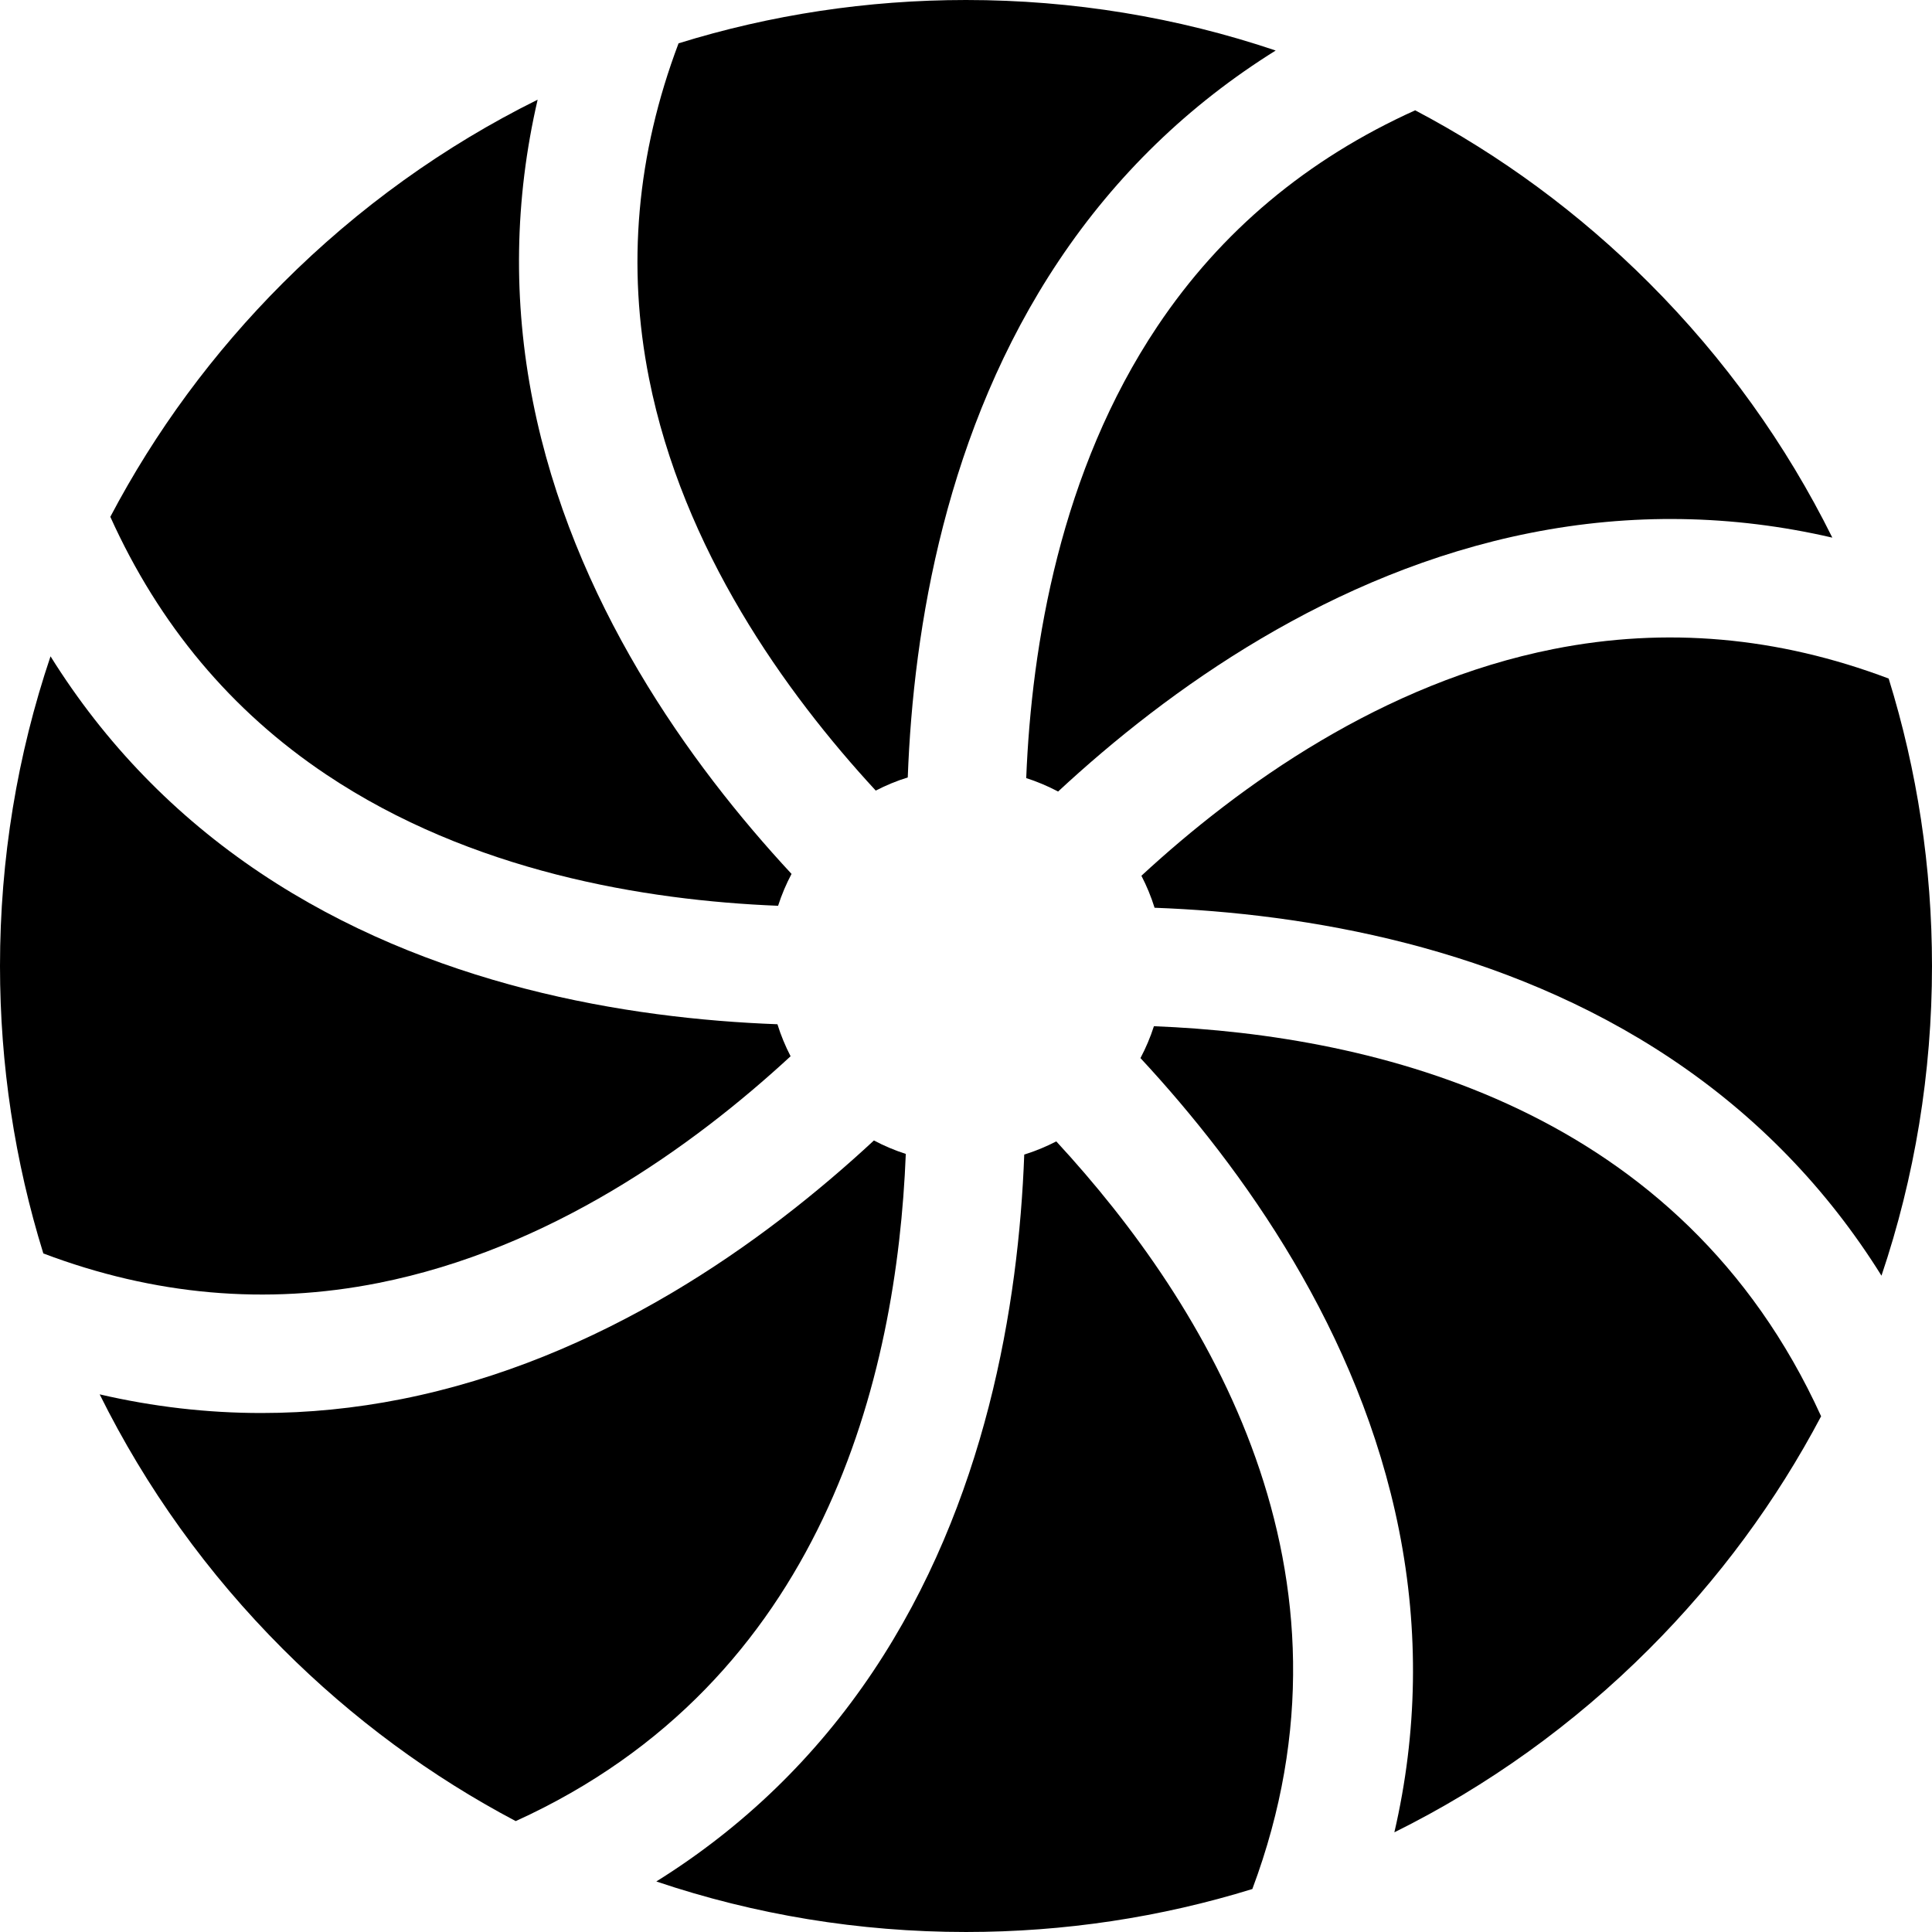
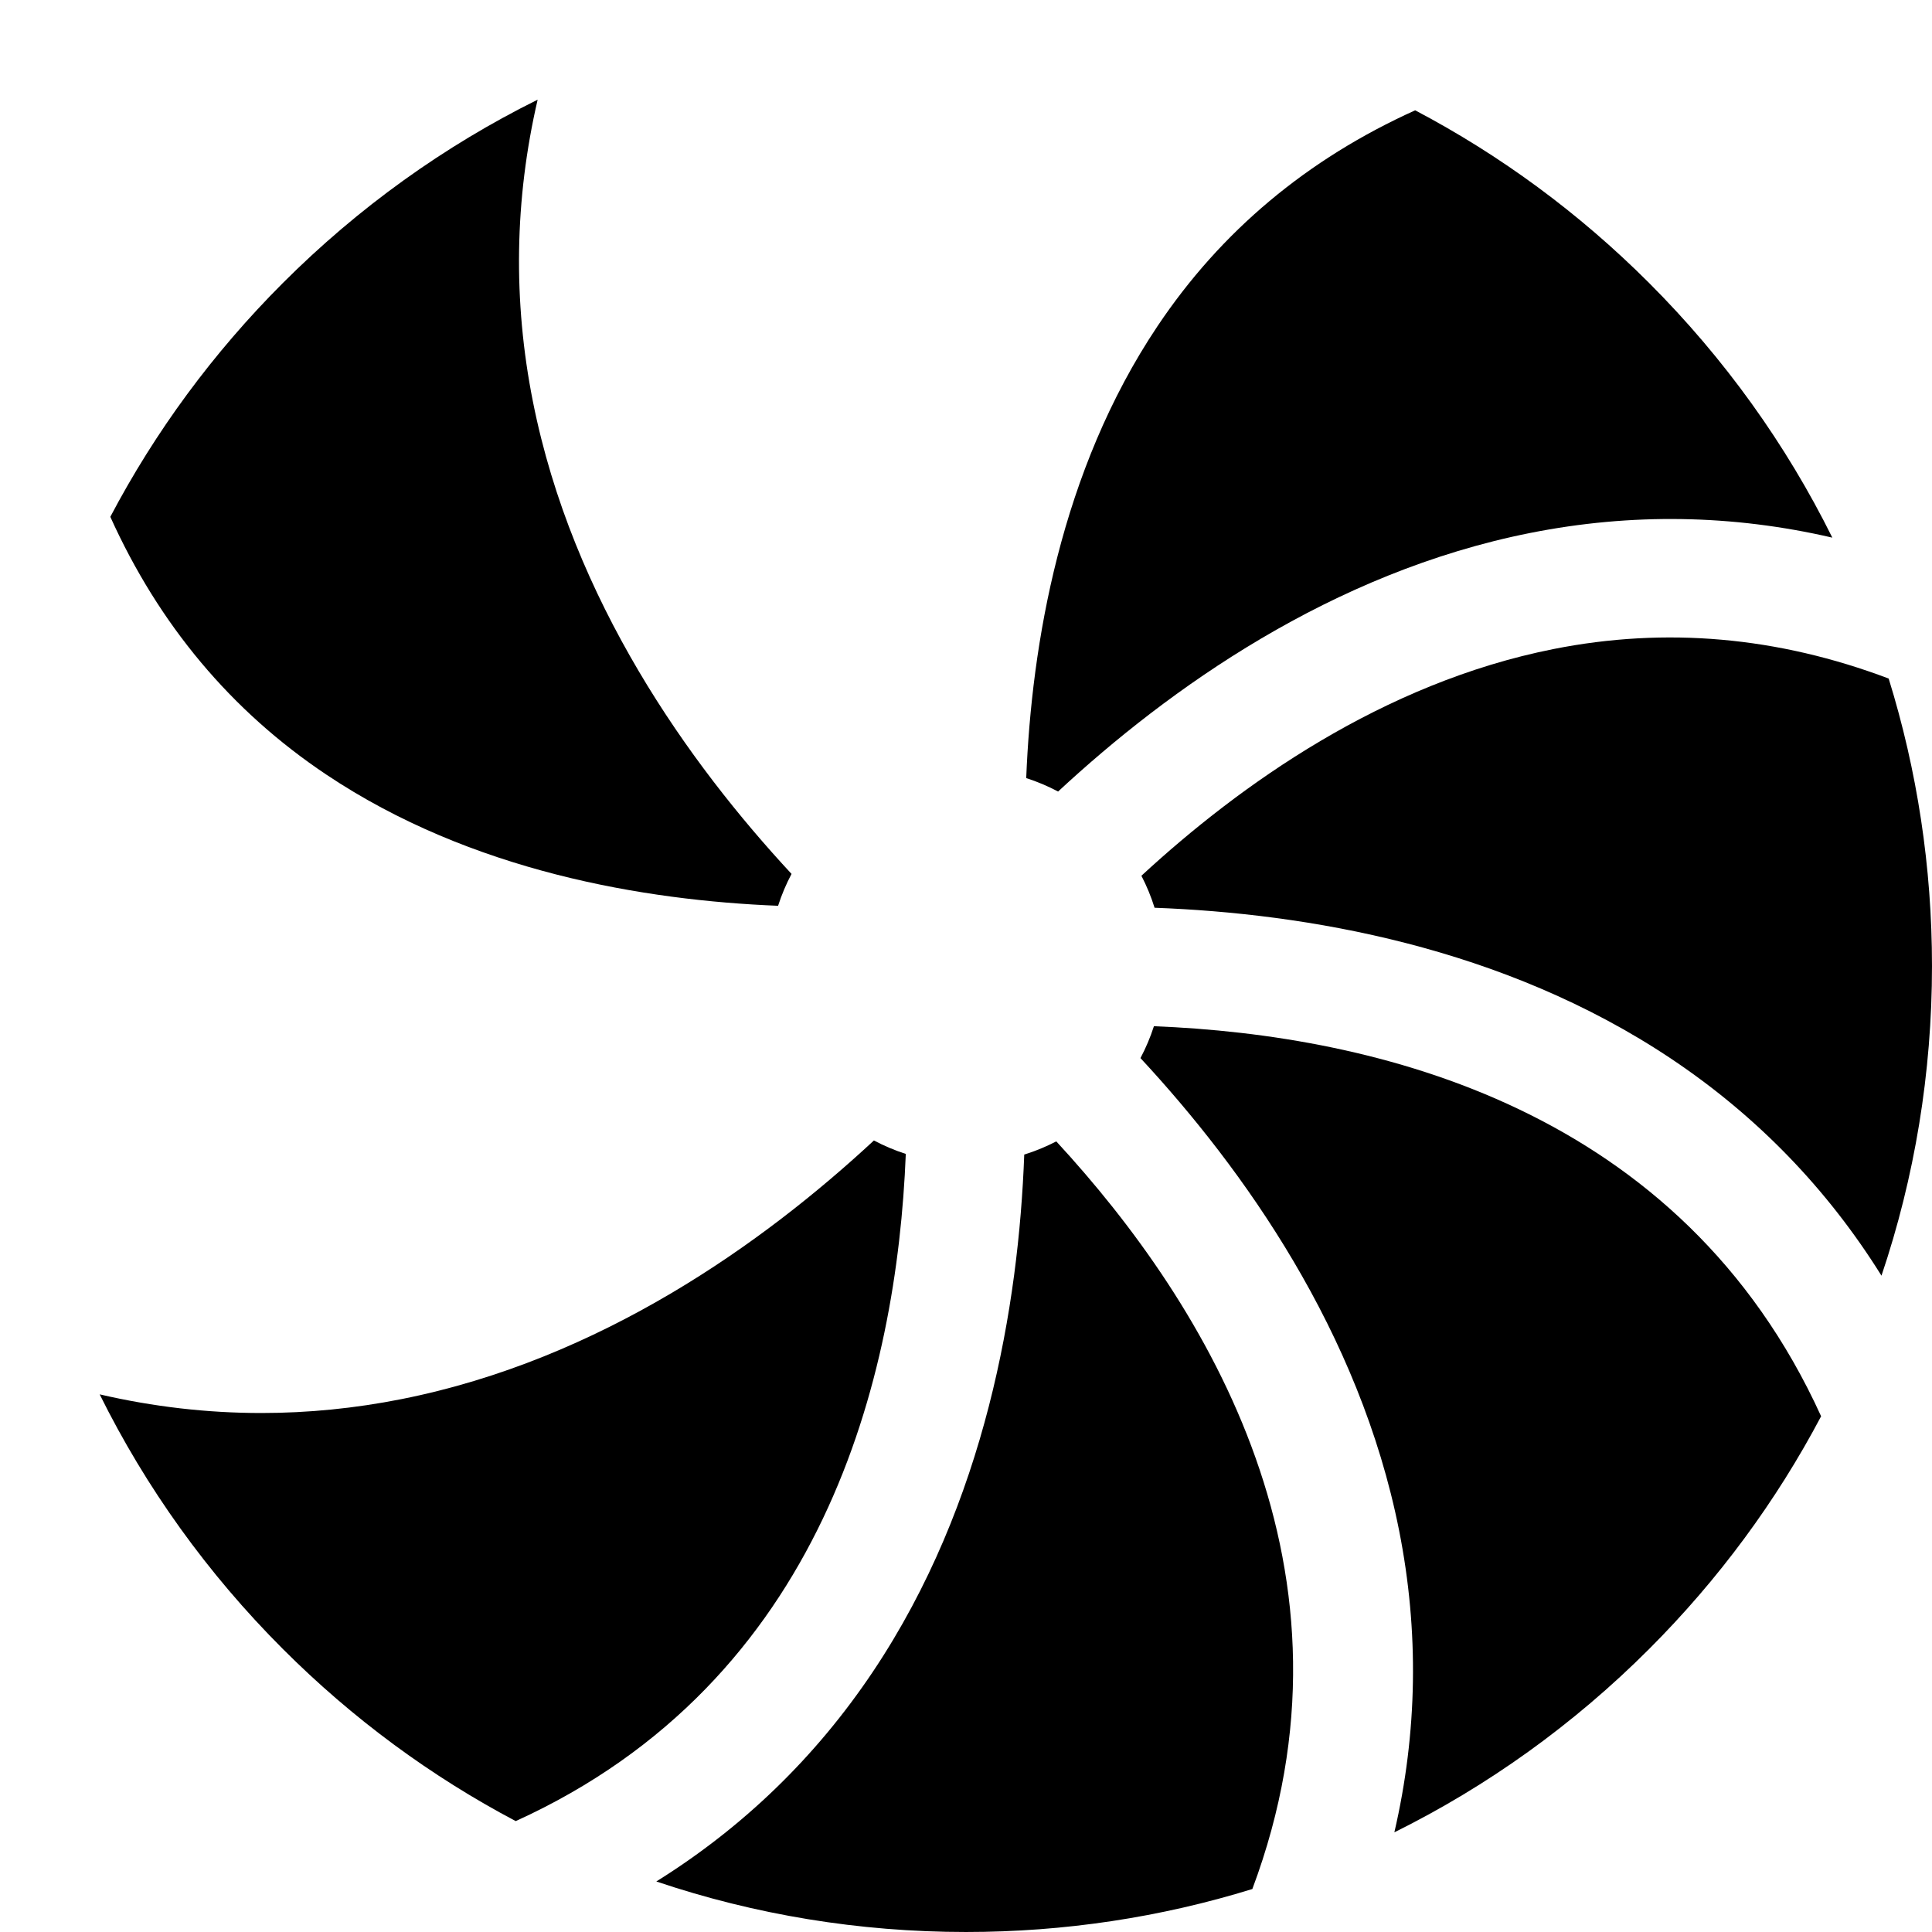
<svg xmlns="http://www.w3.org/2000/svg" fill="#000000" height="800px" width="800px" version="1.1" id="Layer_1" viewBox="0 0 512 512" xml:space="preserve">
  <g>
    <g>
-       <path d="M206.029,271.436c-39.952-1.486-92.301-10.194-136.954-40.046c-22.652-15.145-41.32-34.422-55.685-57.458    C4.59,200.024,0,227.658,0,256c0,26.217,3.93,51.828,11.483,76.175c29.361,11.094,59.036,13.739,88.823,7.822    c45.24-8.988,83.101-35.978,109.209-60.079C208.12,277.216,206.941,274.384,206.029,271.436z" />
-     </g>
+       </g>
  </g>
  <g>
    <g>
      <path d="M305.801,271.956c-0.943,2.938-2.142,5.761-3.566,8.448c27.203,29.304,58.071,72.483,68.539,125.175    c5.309,26.726,4.877,53.556-1.253,80.004c24.673-12.227,47.457-28.523,67.498-48.564c18.459-18.459,33.741-39.247,45.595-61.691    C445.496,293.738,364.899,274.307,305.801,271.956z" />
    </g>
  </g>
  <g>
    <g>
      <path d="M500.517,179.824c-29.359-11.091-59.032-13.737-88.823-7.821c-45.238,8.988-83.099,35.979-109.209,60.079    c1.396,2.702,2.574,5.533,3.487,8.482c39.953,1.487,92.302,10.196,136.954,40.047c22.652,15.144,41.32,34.421,55.685,57.458    c8.8-26.093,13.388-53.726,13.388-82.068C512,229.783,508.071,204.171,500.517,179.824z" />
    </g>
  </g>
  <g>
    <g>
      <path d="M437.019,74.981c-18.54-18.539-39.428-33.87-61.985-45.746c-28.604,12.918-51.457,32.031-68.336,57.278    c-25.629,38.338-33.317,84.186-34.74,119.688c2.937,0.943,5.76,2.141,8.446,3.565c29.303-27.203,72.482-58.072,125.175-68.539    c26.727-5.308,53.557-4.878,80.004,1.253C473.356,117.806,457.06,95.022,437.019,74.981z" />
    </g>
  </g>
  <g>
    <g>
      <path d="M231.596,302.235c-29.303,27.203-72.482,58.072-125.176,68.539c-12.382,2.46-24.792,3.689-37.171,3.689    c-14.339,0-28.641-1.652-42.832-4.942c12.228,24.672,28.522,47.456,48.564,67.497c18.459,18.459,39.247,33.741,61.691,45.595    c81.59-37.118,101.021-117.713,103.373-176.812C237.106,304.857,234.283,303.659,231.596,302.235z" />
    </g>
  </g>
  <g>
    <g>
      <path d="M279.925,302.481c-2.704,1.397-5.537,2.577-8.488,3.49c-1.487,39.953-10.196,92.302-40.048,136.955    c-15.145,22.652-34.421,41.32-57.457,55.685c26.092,8.8,53.726,13.388,82.068,13.388c26.112,0,51.625-3.896,75.884-11.389    C363.329,416.669,320.053,345.932,279.925,302.481z" />
    </g>
  </g>
  <g>
    <g>
      <path d="M141.227,106.42c-5.309-26.725-4.877-53.556,1.253-80.003c-24.673,12.227-47.457,28.523-67.499,48.564    c-18.539,18.538-33.87,39.425-45.746,61.983c12.919,28.605,32.031,51.459,57.28,68.338c38.337,25.63,84.185,33.318,119.686,34.74    c0.943-2.937,2.141-5.759,3.564-8.446C182.562,202.293,151.694,159.113,141.227,106.42z" />
    </g>
  </g>
  <g>
    <g>
-       <path d="M256.001,0c-26.217,0-51.83,3.93-76.176,11.482c-11.094,29.362-13.739,59.036-7.821,88.824    c8.988,45.24,35.979,83.1,60.078,109.209c2.702-1.395,5.533-2.574,8.483-3.486c1.486-39.952,10.194-92.301,40.046-136.954    c15.142-22.651,34.421-41.32,57.457-55.685C311.976,4.589,284.343,0,256.001,0z" />
-     </g>
+       </g>
  </g>
</svg>